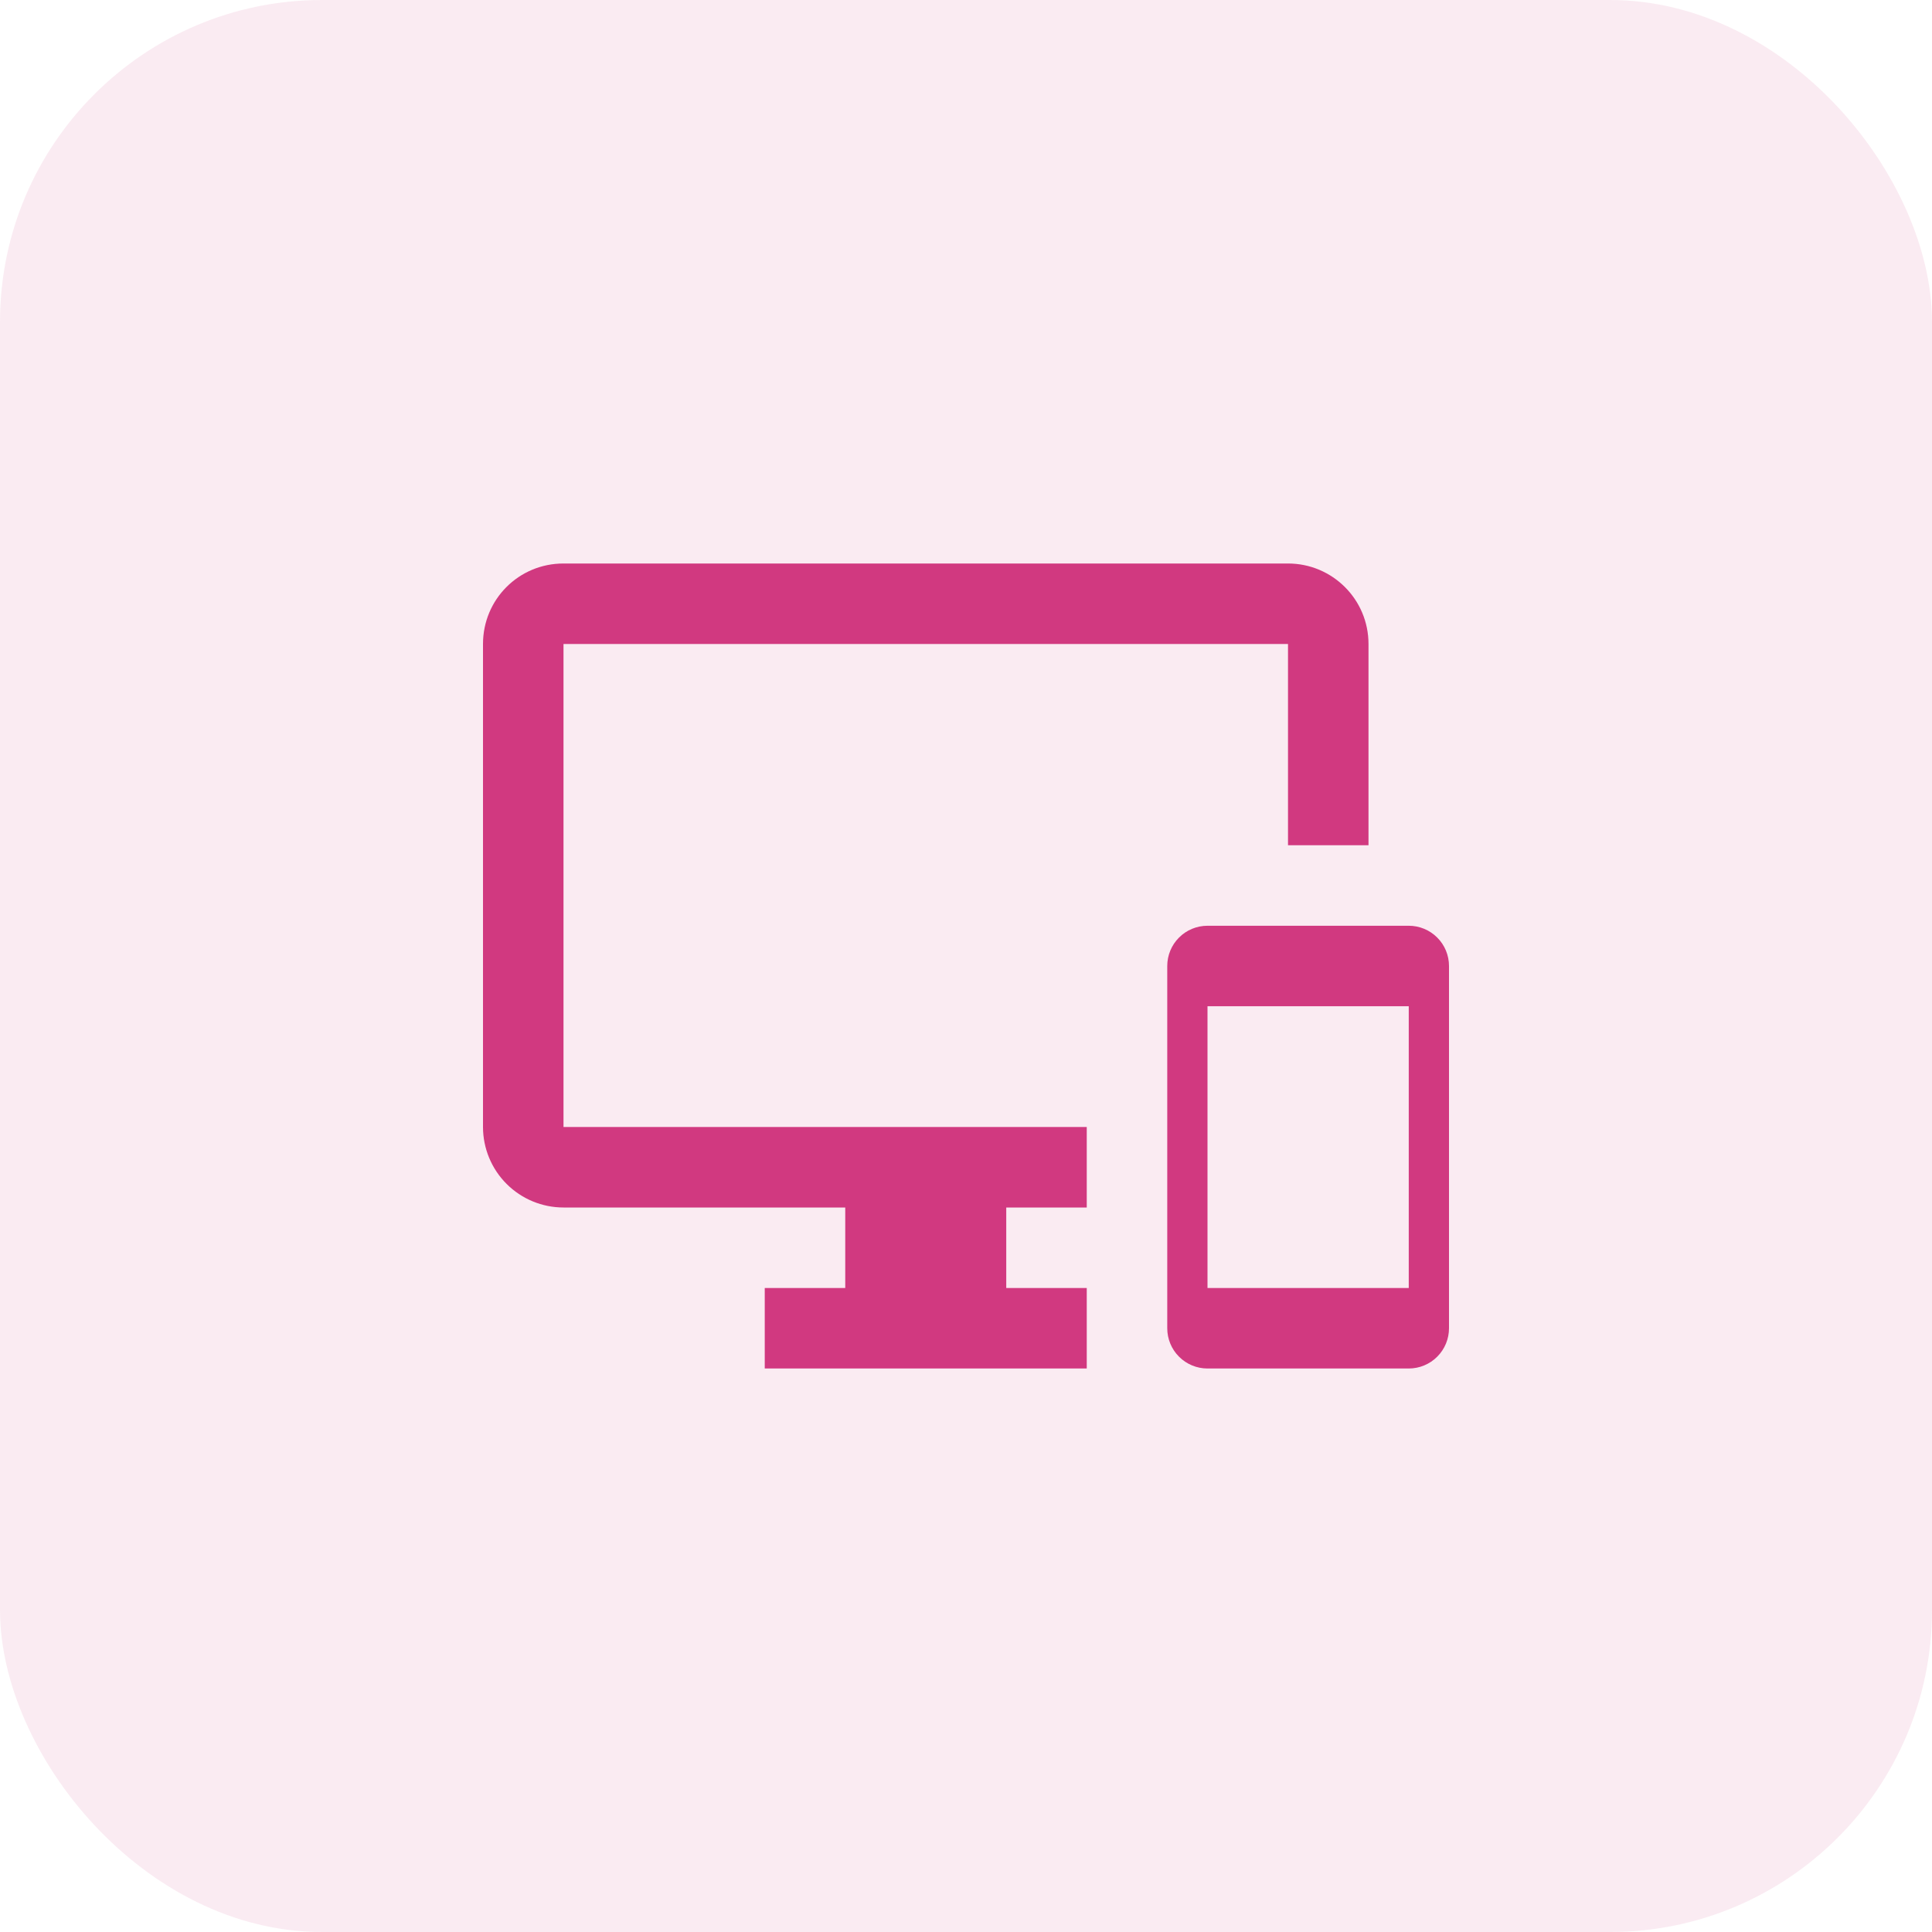
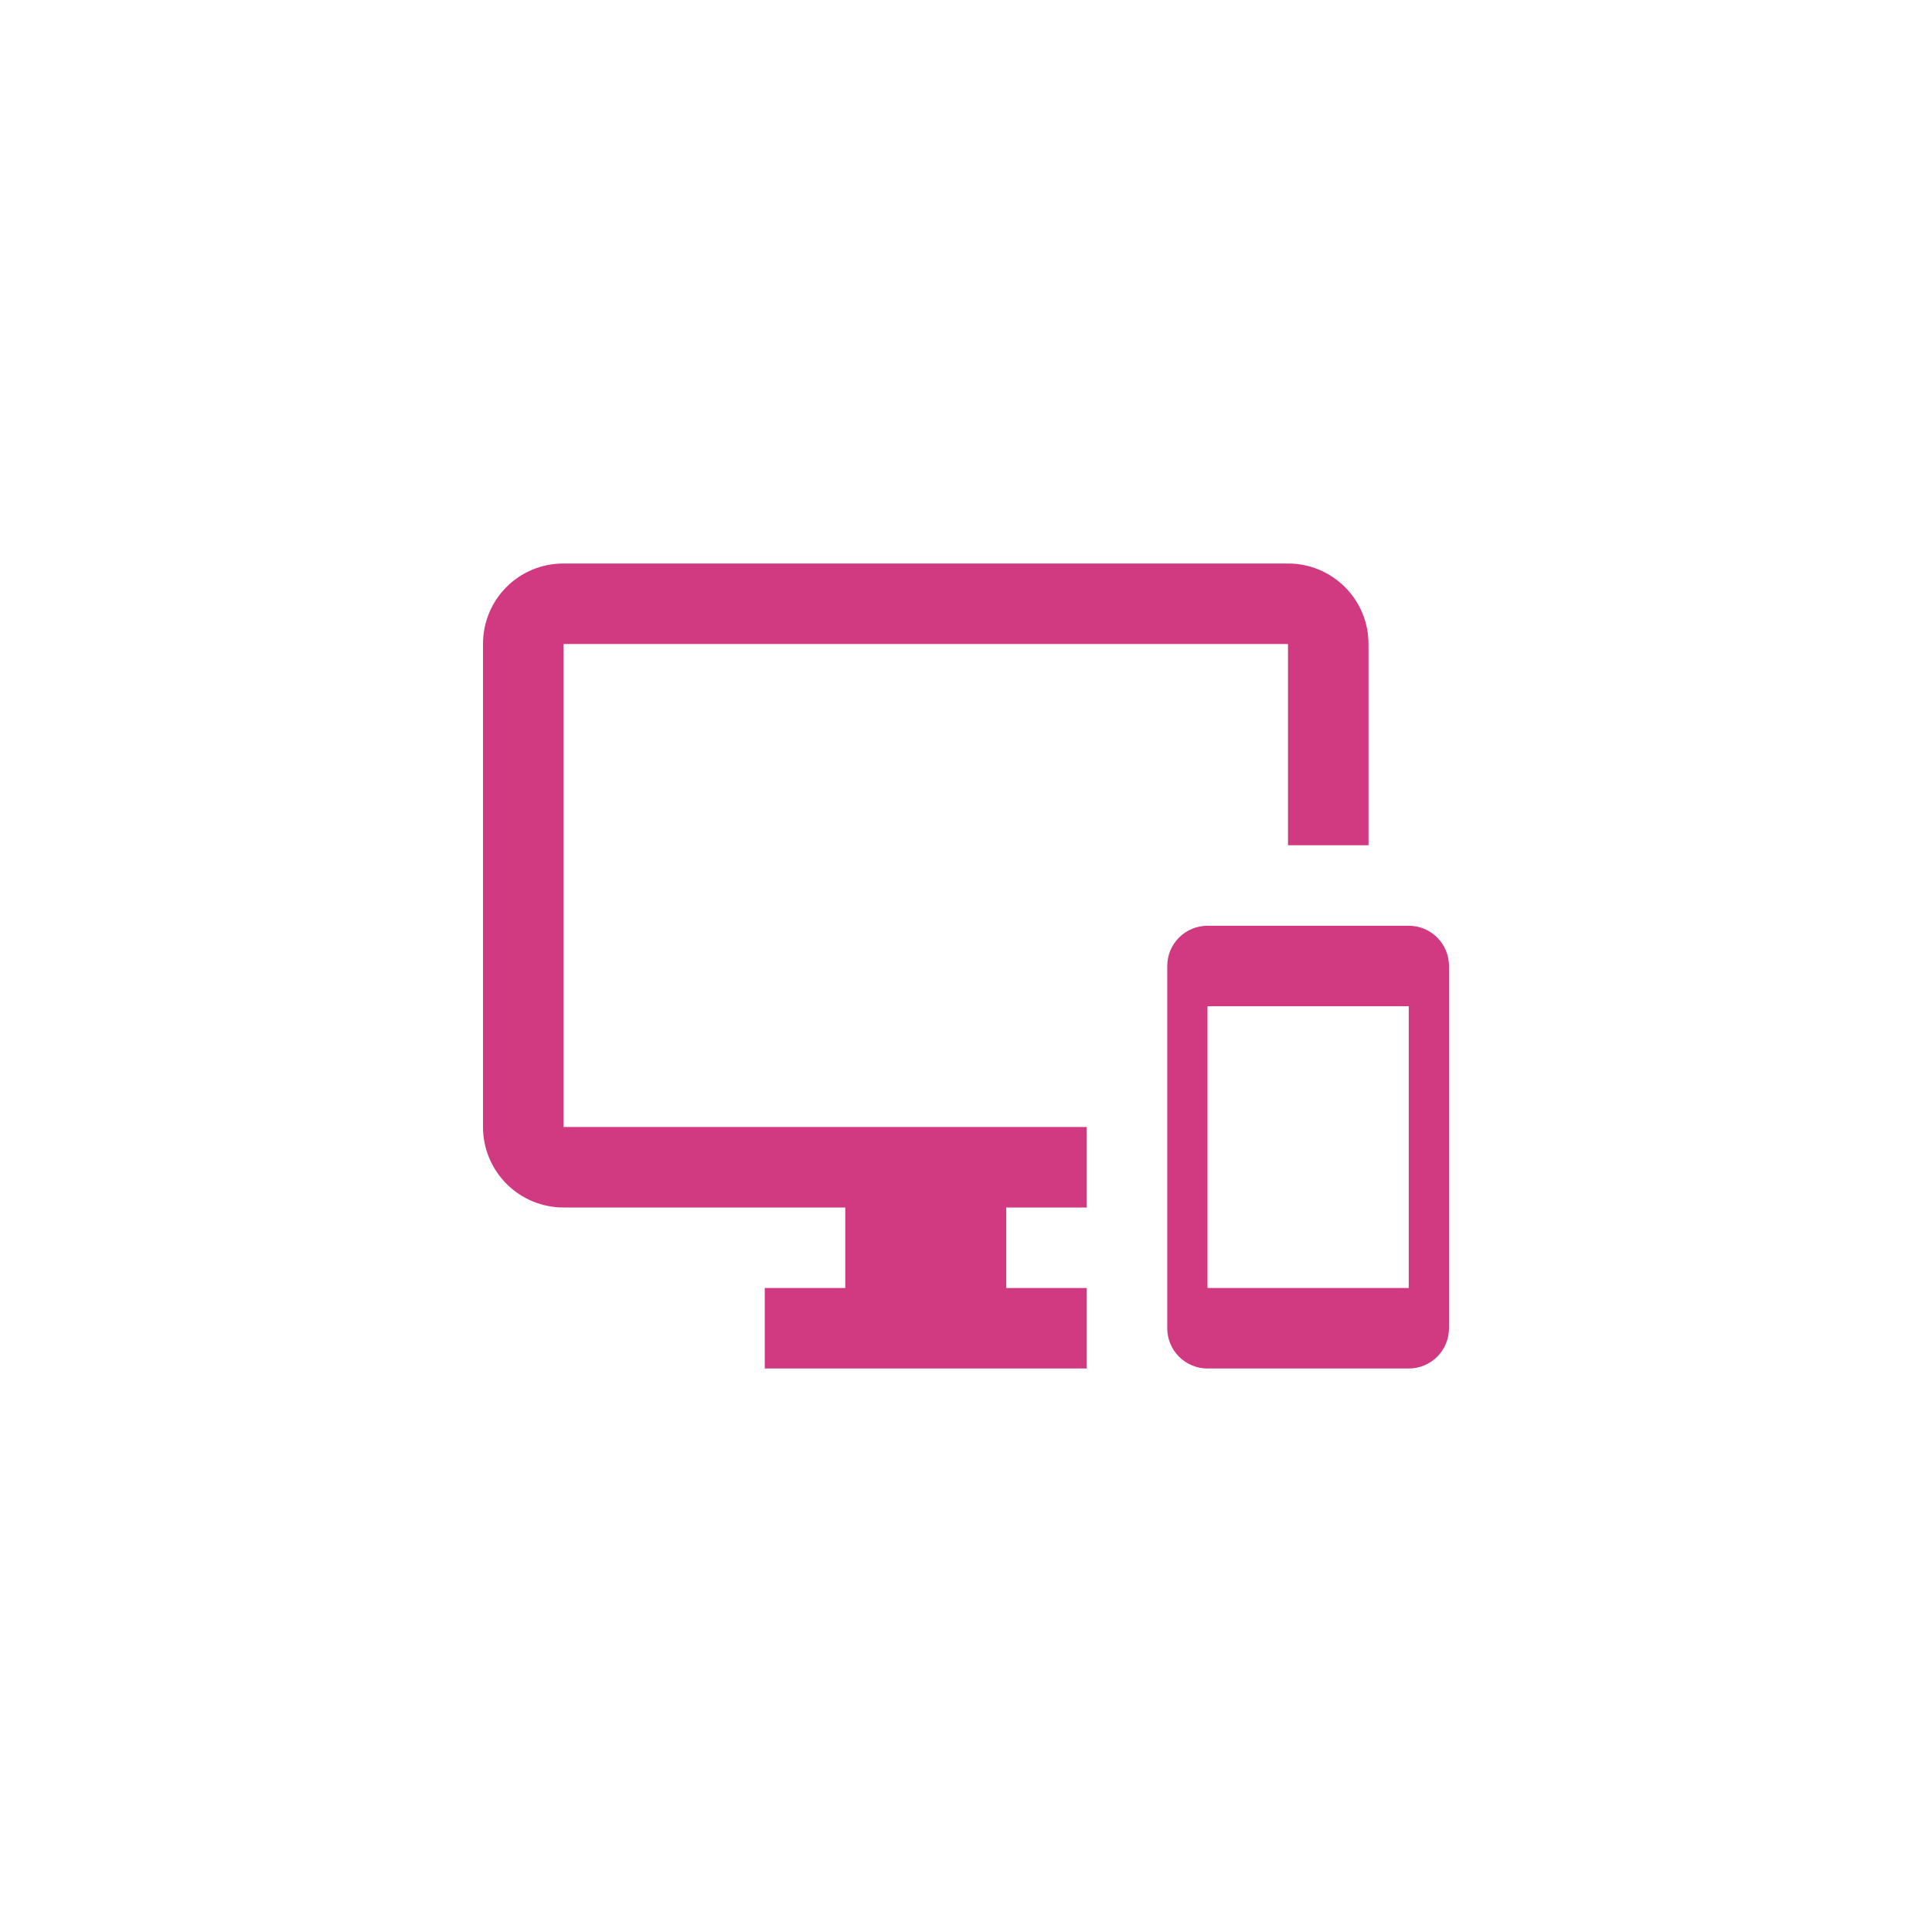
<svg xmlns="http://www.w3.org/2000/svg" width="48" height="48" viewBox="0 0 48 48" fill="none">
-   <rect width="48" height="48" rx="8" fill="#D13980" fill-opacity="0.1" />
-   <path d="M35 23H30C29.735 23 29.48 23.105 29.293 23.293C29.105 23.48 29 23.735 29 24V33C29 33.265 29.105 33.52 29.293 33.707C29.48 33.895 29.735 34 30 34H35C35.265 34 35.52 33.895 35.707 33.707C35.895 33.52 36 33.265 36 33V24C36 23.735 35.895 23.48 35.707 23.293C35.52 23.105 35.265 23 35 23ZM35 32H30V25H35V32ZM32 14H14C12.89 14 12 14.89 12 16V28C12 28.53 12.211 29.039 12.586 29.414C12.961 29.789 13.47 30 14 30H21V32H19V34H27V32H25V30H27V28H14V16H32V21H34V16C34 14.89 33.1 14 32 14Z" fill="#D13980" />
+   <path d="M35 23H30C29.735 23 29.48 23.105 29.293 23.293C29.105 23.48 29 23.735 29 24V33C29 33.265 29.105 33.52 29.293 33.707C29.48 33.895 29.735 34 30 34H35C35.265 34 35.52 33.895 35.707 33.707C35.895 33.52 36 33.265 36 33V24C36 23.735 35.895 23.48 35.707 23.293C35.52 23.105 35.265 23 35 23ZM35 32H30V25H35ZM32 14H14C12.89 14 12 14.89 12 16V28C12 28.53 12.211 29.039 12.586 29.414C12.961 29.789 13.47 30 14 30H21V32H19V34H27V32H25V30H27V28H14V16H32V21H34V16C34 14.89 33.1 14 32 14Z" fill="#D13980" />
</svg>